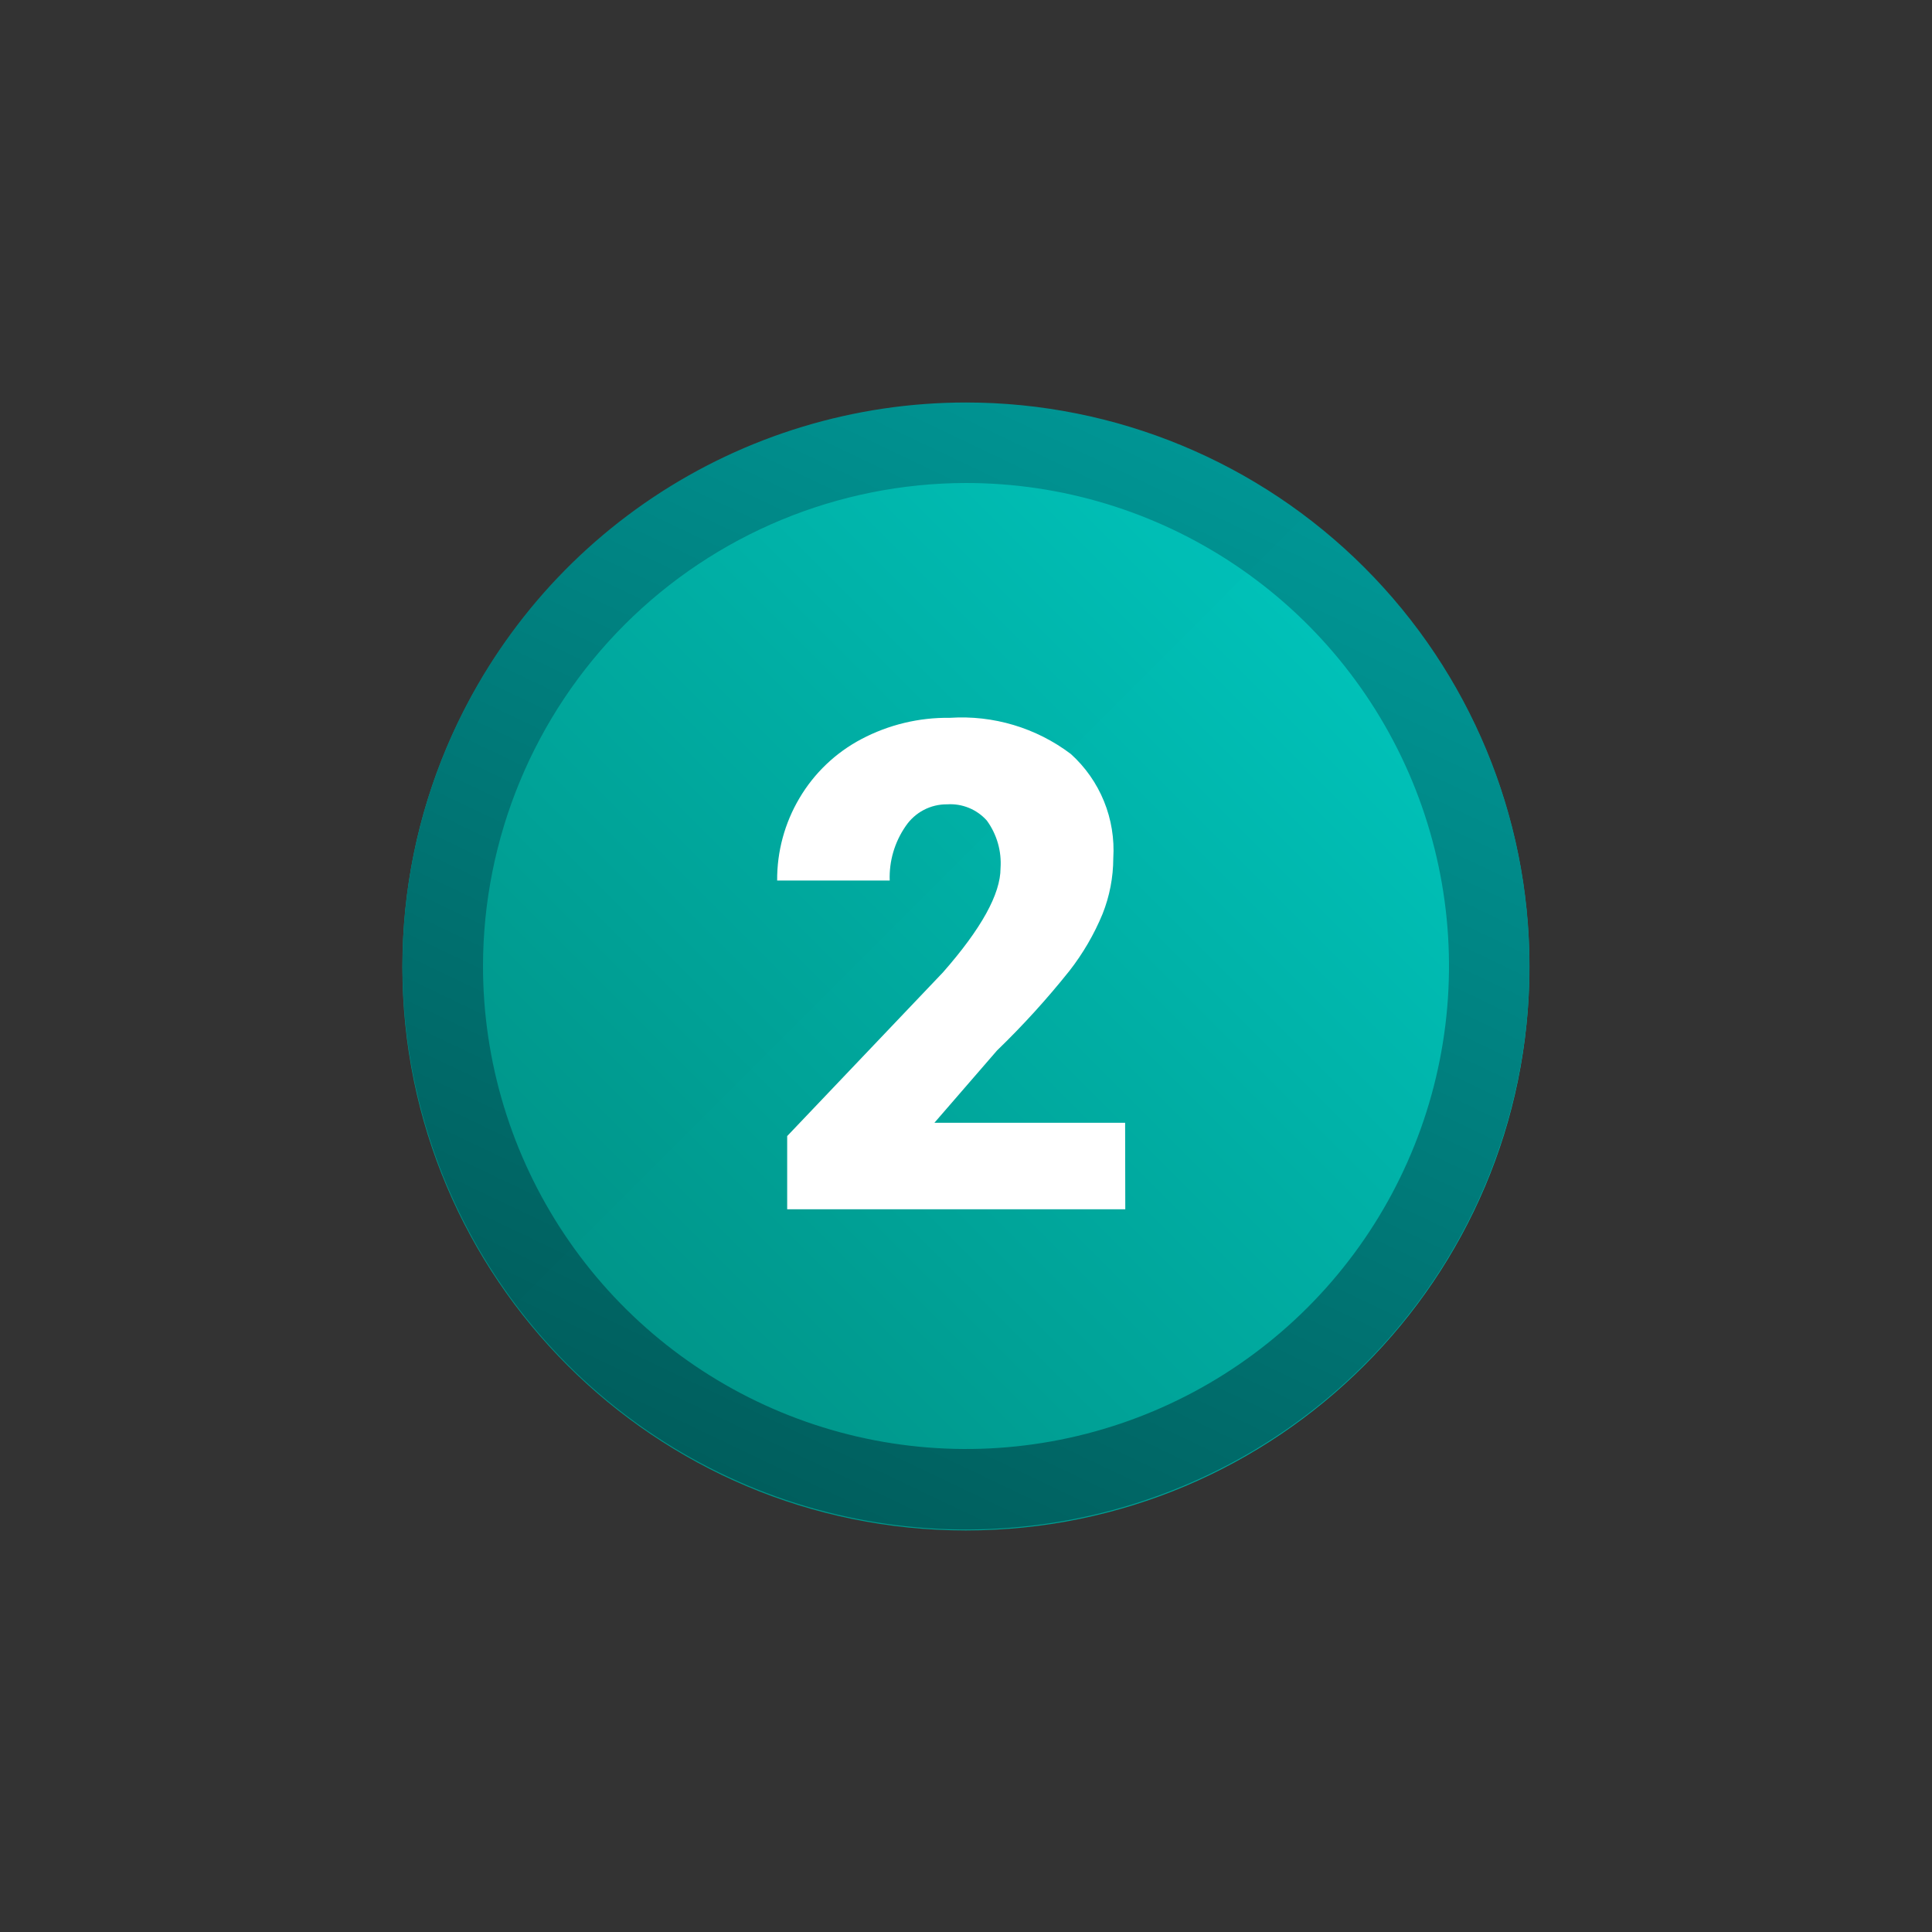
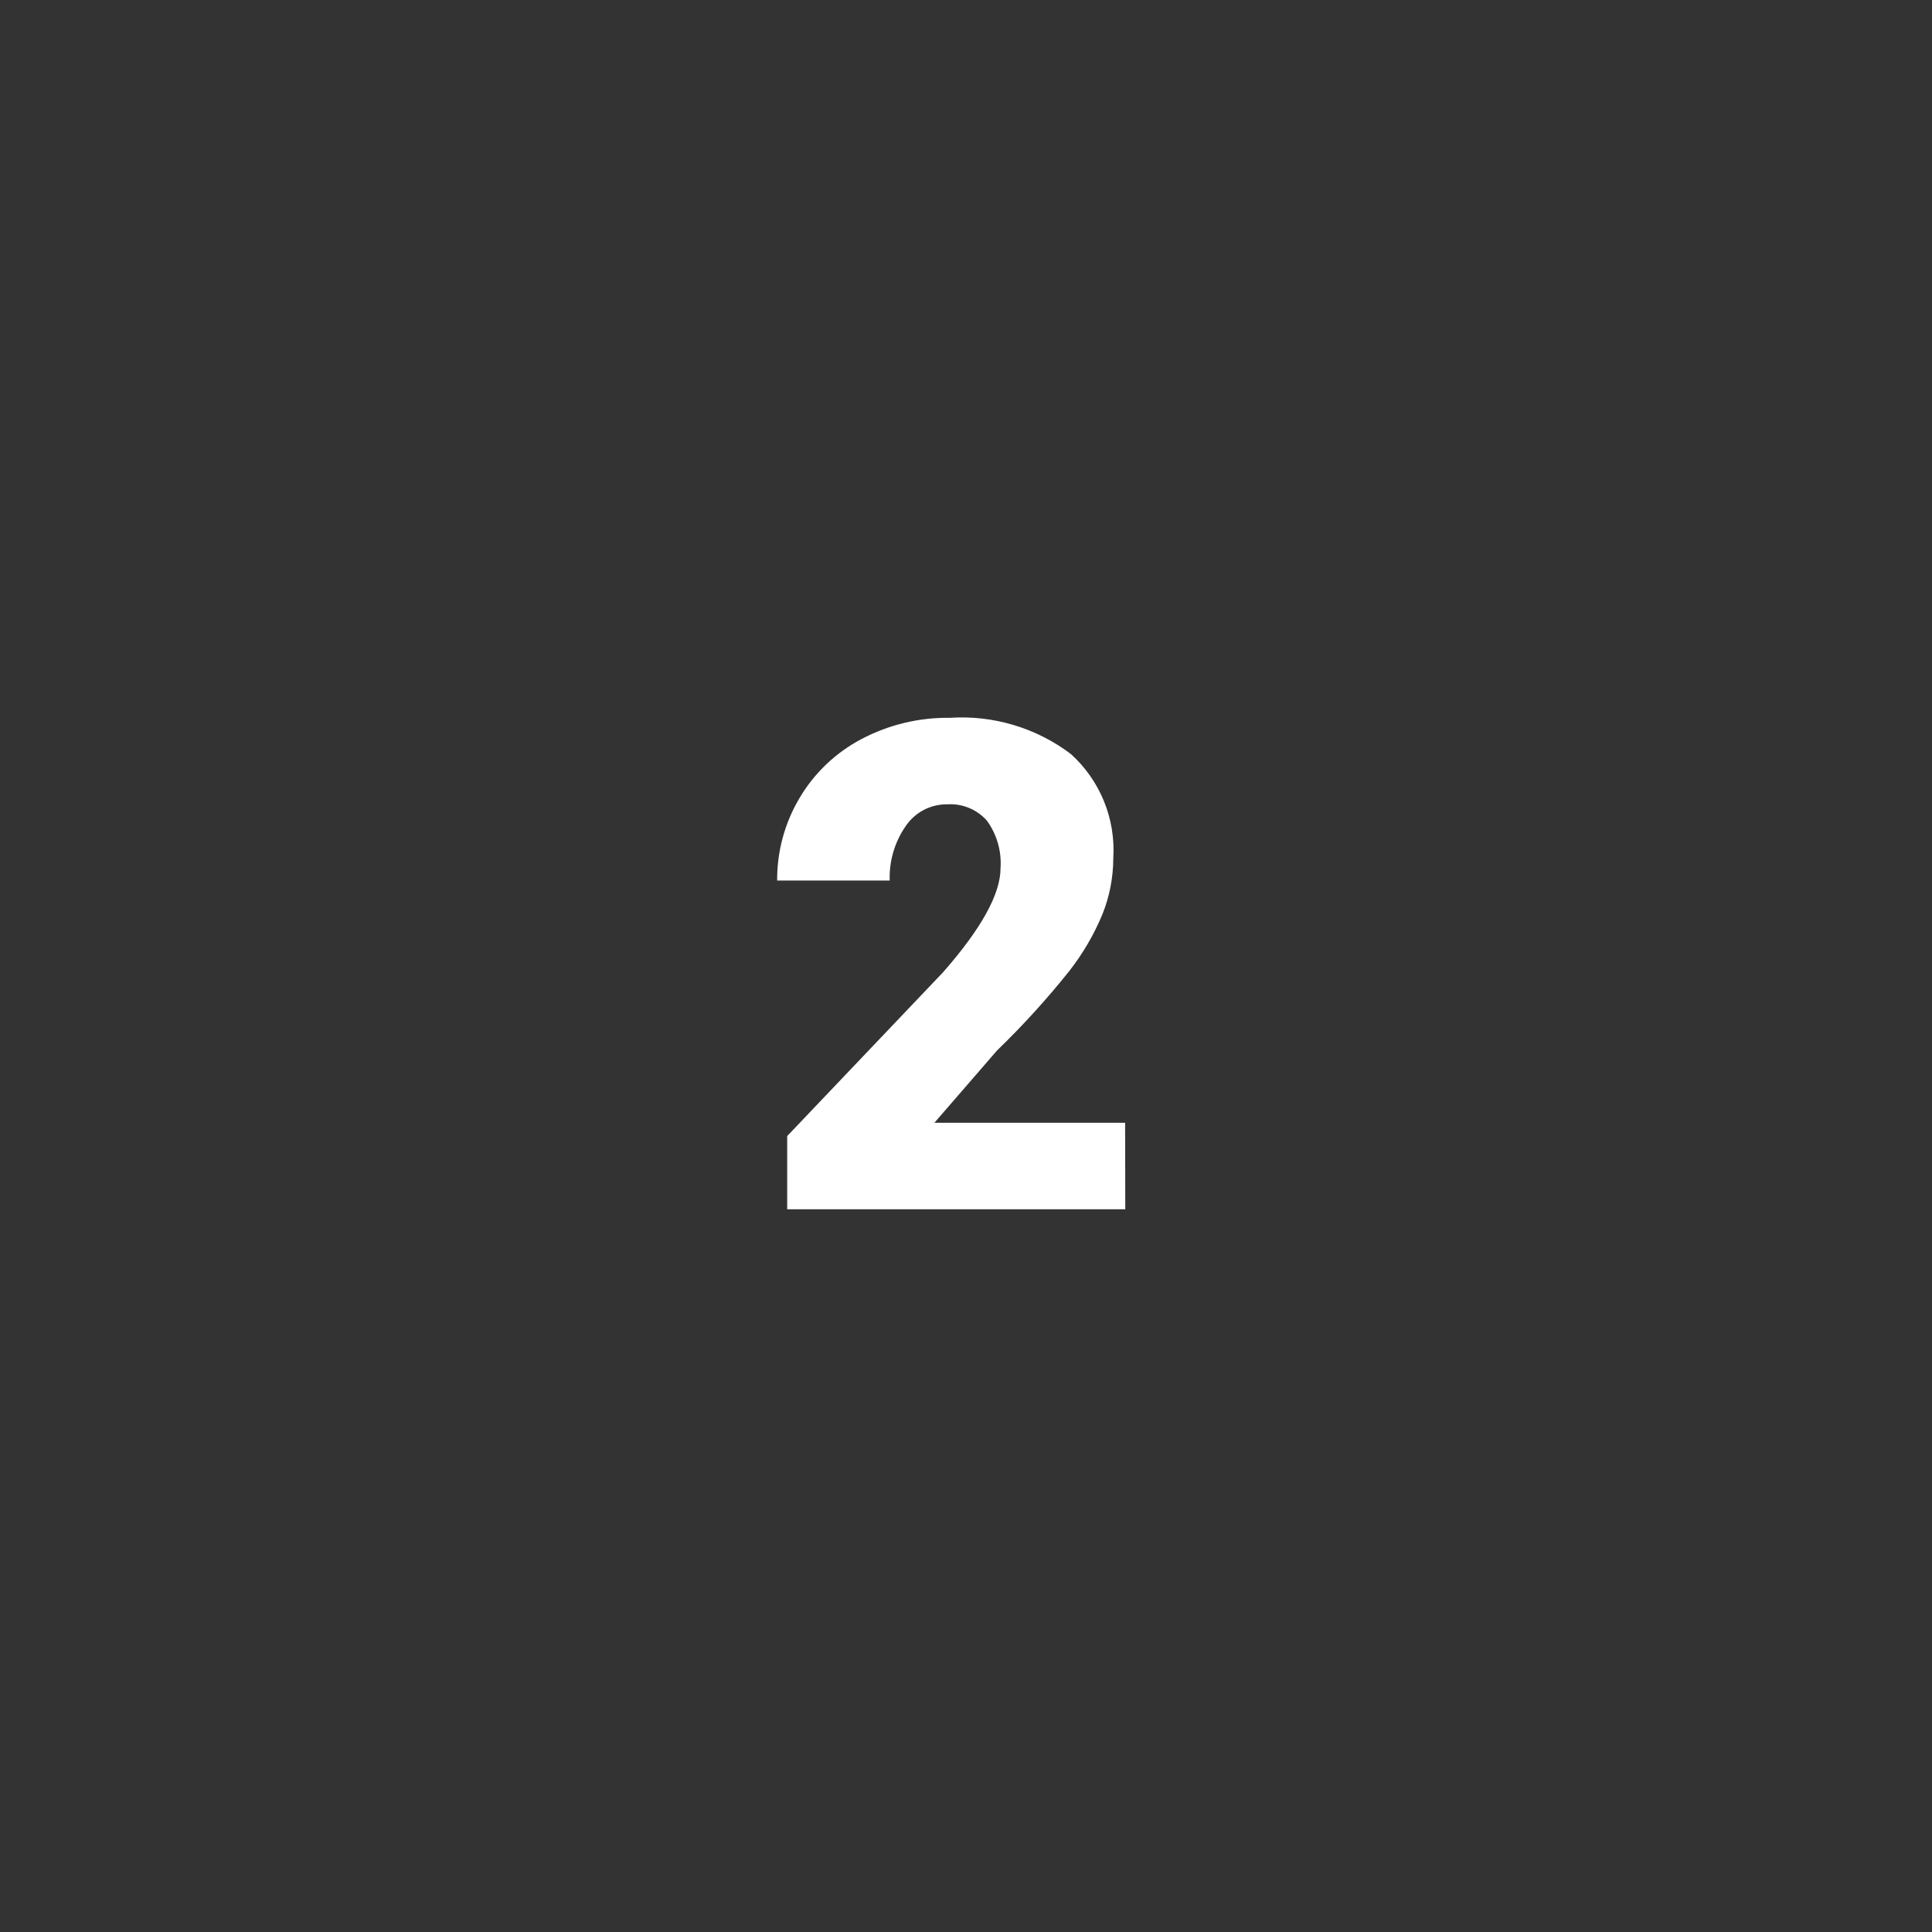
<svg xmlns="http://www.w3.org/2000/svg" width="72" height="72" viewBox="0 0 72 72" fill="none">
  <rect x="0" y="0" width="72" height="72" fill="#333333" stroke="none" />
-   <path d="M35.996 57.035C47.594 57.035 56.996 47.633 56.996 36.035C56.996 24.437 47.594 15.035 35.996 15.035C24.398 15.035 14.996 24.437 14.996 36.035C14.996 47.633 24.398 57.035 35.996 57.035Z" fill="url(#paint0_linear_18127_160923)" />
-   <path d="M36 18C39.56 18 43.04 19.056 46 21.034C48.96 23.011 51.267 25.823 52.63 29.112C53.992 32.401 54.349 36.02 53.654 39.512C52.96 43.003 51.245 46.211 48.728 48.728C46.211 51.245 43.003 52.96 39.512 53.654C36.02 54.349 32.401 53.992 29.112 52.63C25.823 51.267 23.011 48.96 21.034 46C19.056 43.04 18 39.56 18 36C18.006 31.228 19.904 26.653 23.278 23.278C26.653 19.904 31.228 18.006 36 18V18ZM36 15C31.847 15 27.787 16.232 24.333 18.539C20.88 20.847 18.188 24.126 16.599 27.964C15.009 31.801 14.593 36.023 15.403 40.097C16.214 44.17 18.214 47.912 21.151 50.849C24.088 53.786 27.829 55.786 31.903 56.596C35.977 57.407 40.199 56.991 44.036 55.401C47.874 53.812 51.153 51.12 53.461 47.667C55.768 44.214 57 40.153 57 36C57 30.43 54.788 25.089 50.849 21.151C46.911 17.212 41.569 15 36 15Z" fill="url(#paint1_linear_18127_160923)" />
  <g opacity="0.08">
    <path opacity="0.08" fill-rule="evenodd" clip-rule="evenodd" d="M48.605 19.232C44.567 16.185 39.563 14.7 34.517 15.051C29.47 15.402 24.72 17.566 21.143 21.143C17.566 24.72 15.402 29.47 15.051 34.517C14.7 39.563 16.185 44.567 19.232 48.605L48.605 19.232Z" fill="black" />
  </g>
  <path d="M41.936 45.066H29.336V42.338L35.141 36.238C36.572 34.609 37.287 33.315 37.287 32.356C37.331 31.723 37.151 31.095 36.778 30.582C36.594 30.375 36.366 30.213 36.11 30.108C35.854 30.003 35.578 29.957 35.302 29.975C34.996 29.971 34.695 30.043 34.424 30.185C34.154 30.327 33.923 30.534 33.752 30.787C33.34 31.381 33.131 32.092 33.157 32.814H28.962C28.955 31.735 29.242 30.674 29.793 29.745C30.343 28.812 31.142 28.05 32.1 27.545C33.116 27.008 34.251 26.735 35.4 26.751C37.016 26.645 38.616 27.123 39.908 28.1C40.447 28.587 40.868 29.188 41.142 29.86C41.416 30.532 41.534 31.258 41.489 31.982C41.488 32.694 41.352 33.399 41.089 34.06C40.776 34.819 40.36 35.532 39.855 36.18C39.02 37.227 38.118 38.219 37.155 39.15L34.823 41.842H41.93L41.936 45.066Z" fill="white" />
  <defs>
    <linearGradient id="paint0_linear_18127_160923" x1="50.478" y1="21.553" x2="20.348" y2="51.683" gradientUnits="userSpaceOnUse">
      <stop stop-color="#00C4BB" />
      <stop offset="1" stop-color="#009185" />
    </linearGradient>
    <linearGradient id="paint1_linear_18127_160923" x1="45.044" y1="17.042" x2="26.956" y2="54.958" gradientUnits="userSpaceOnUse">
      <stop stop-color="#009695" />
      <stop offset="1" stop-color="#005E5D" />
    </linearGradient>
  </defs>
</svg>